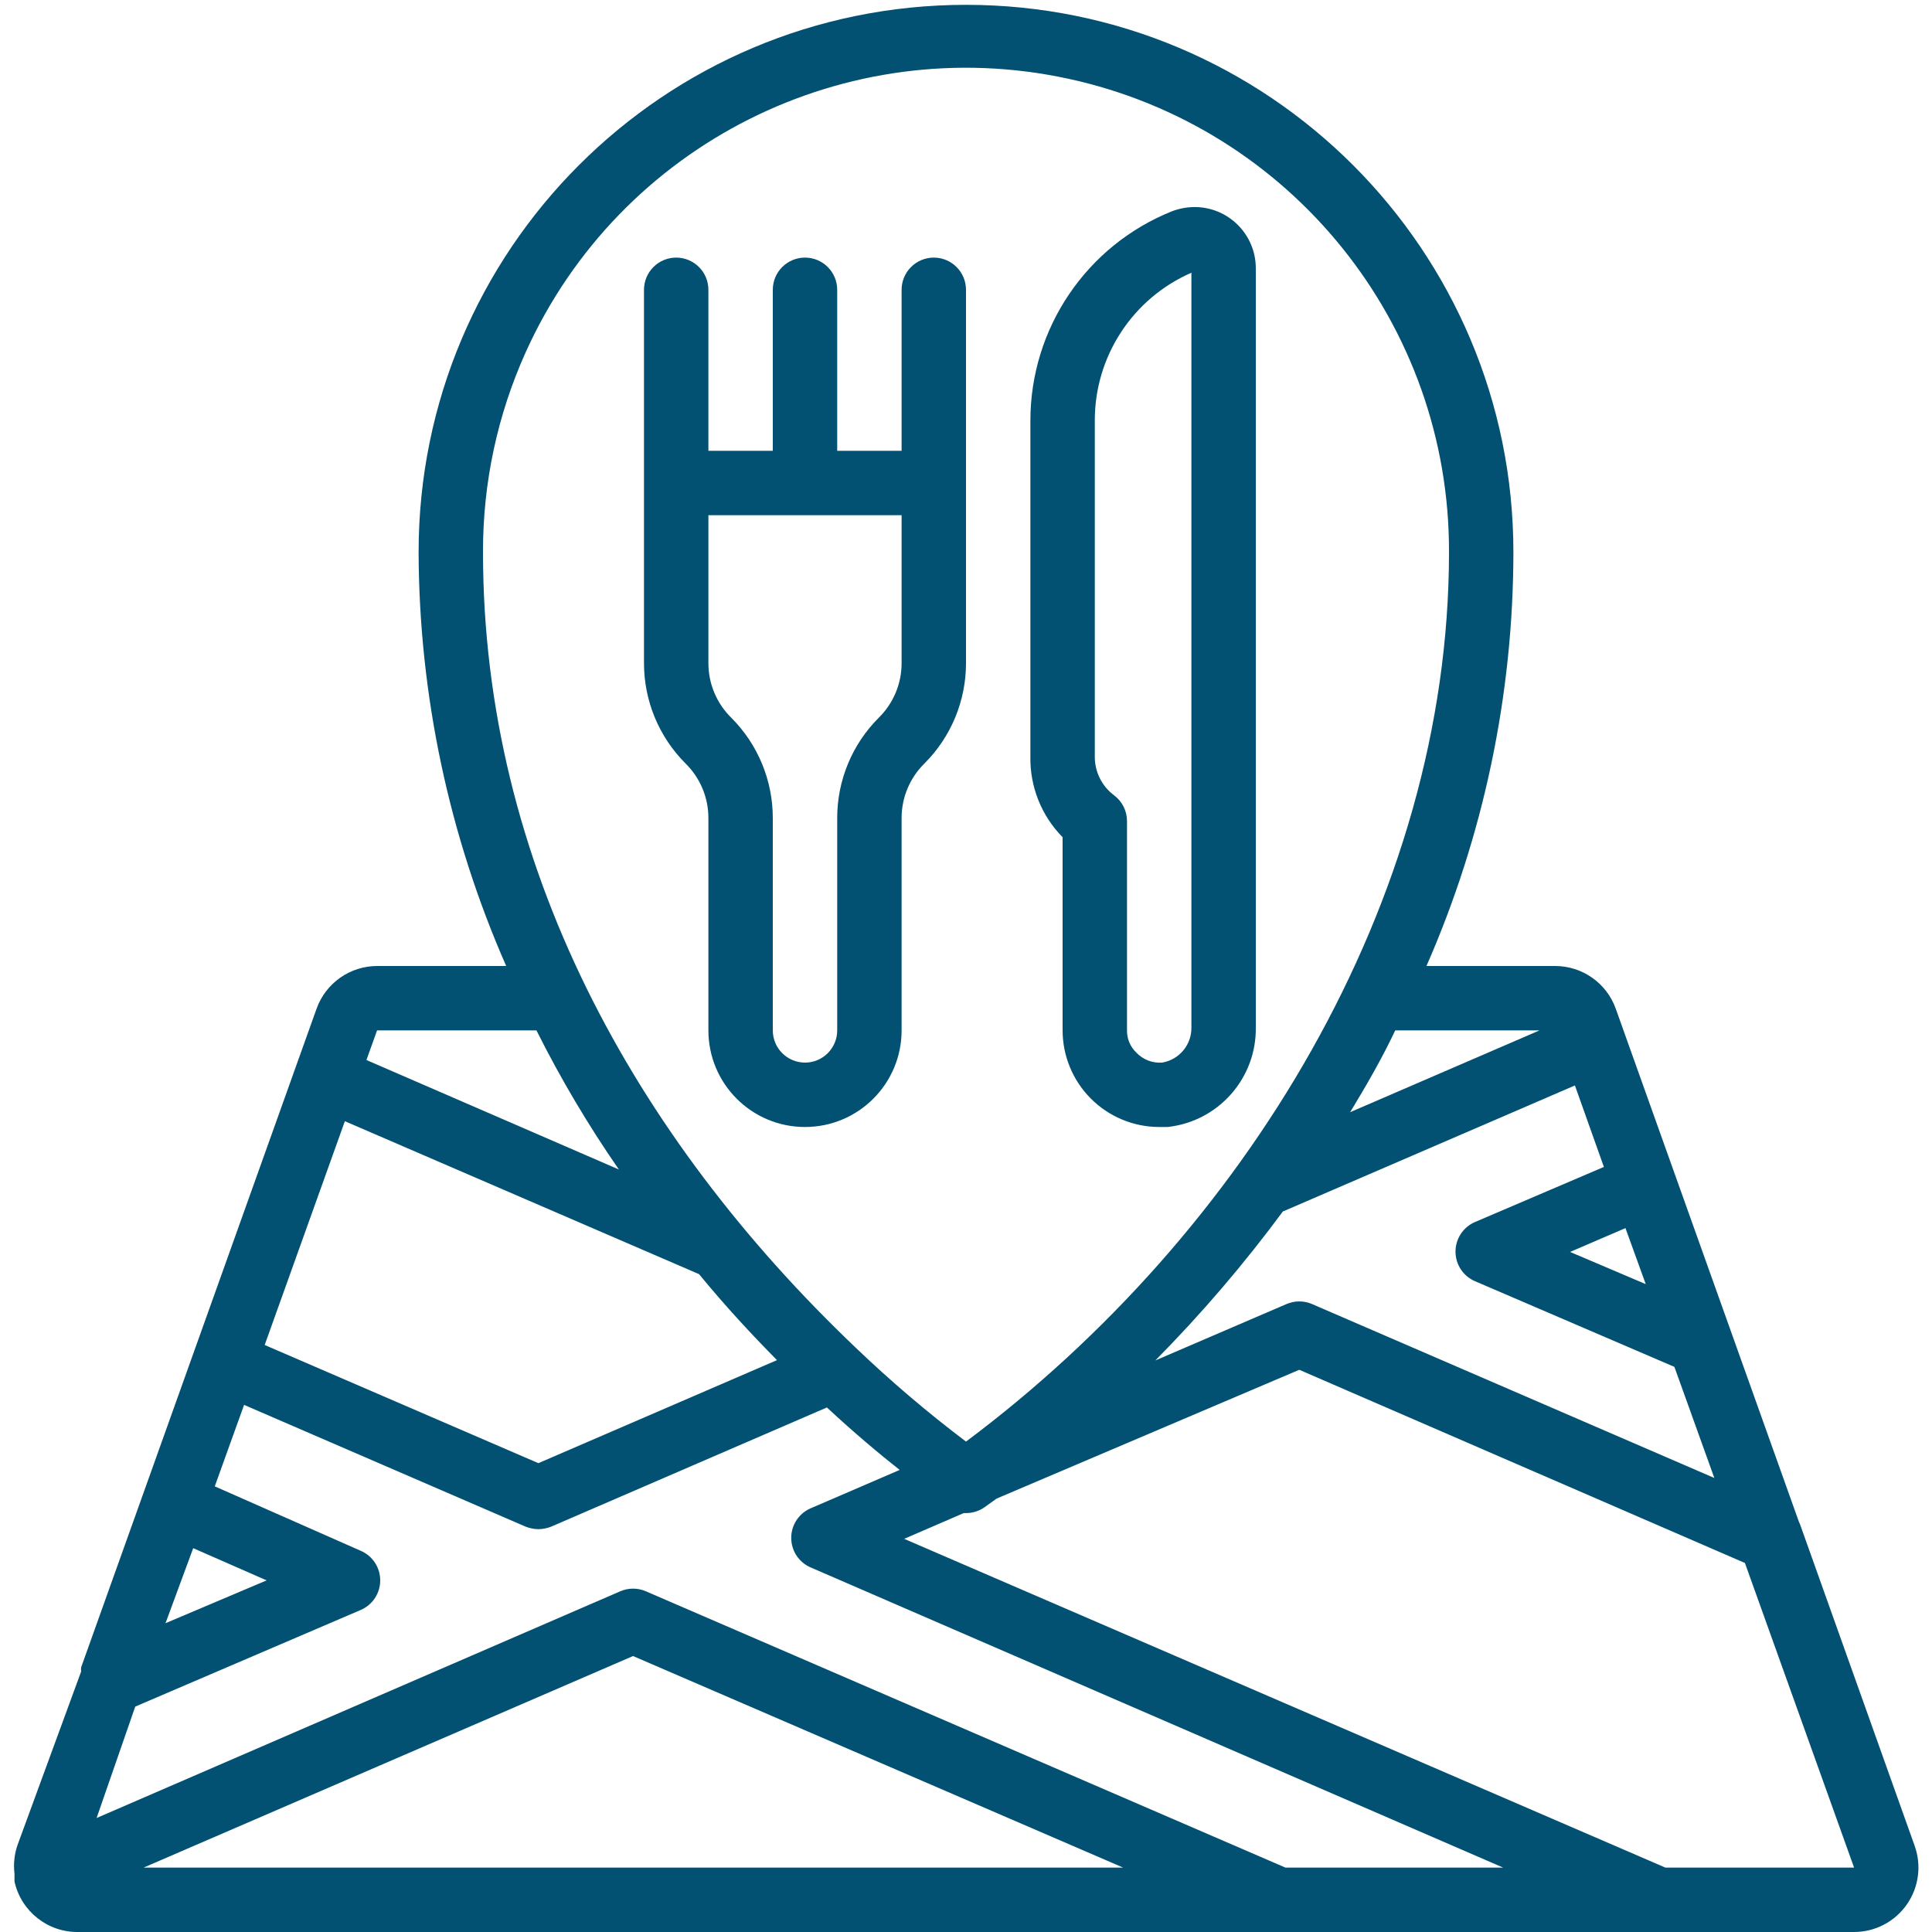
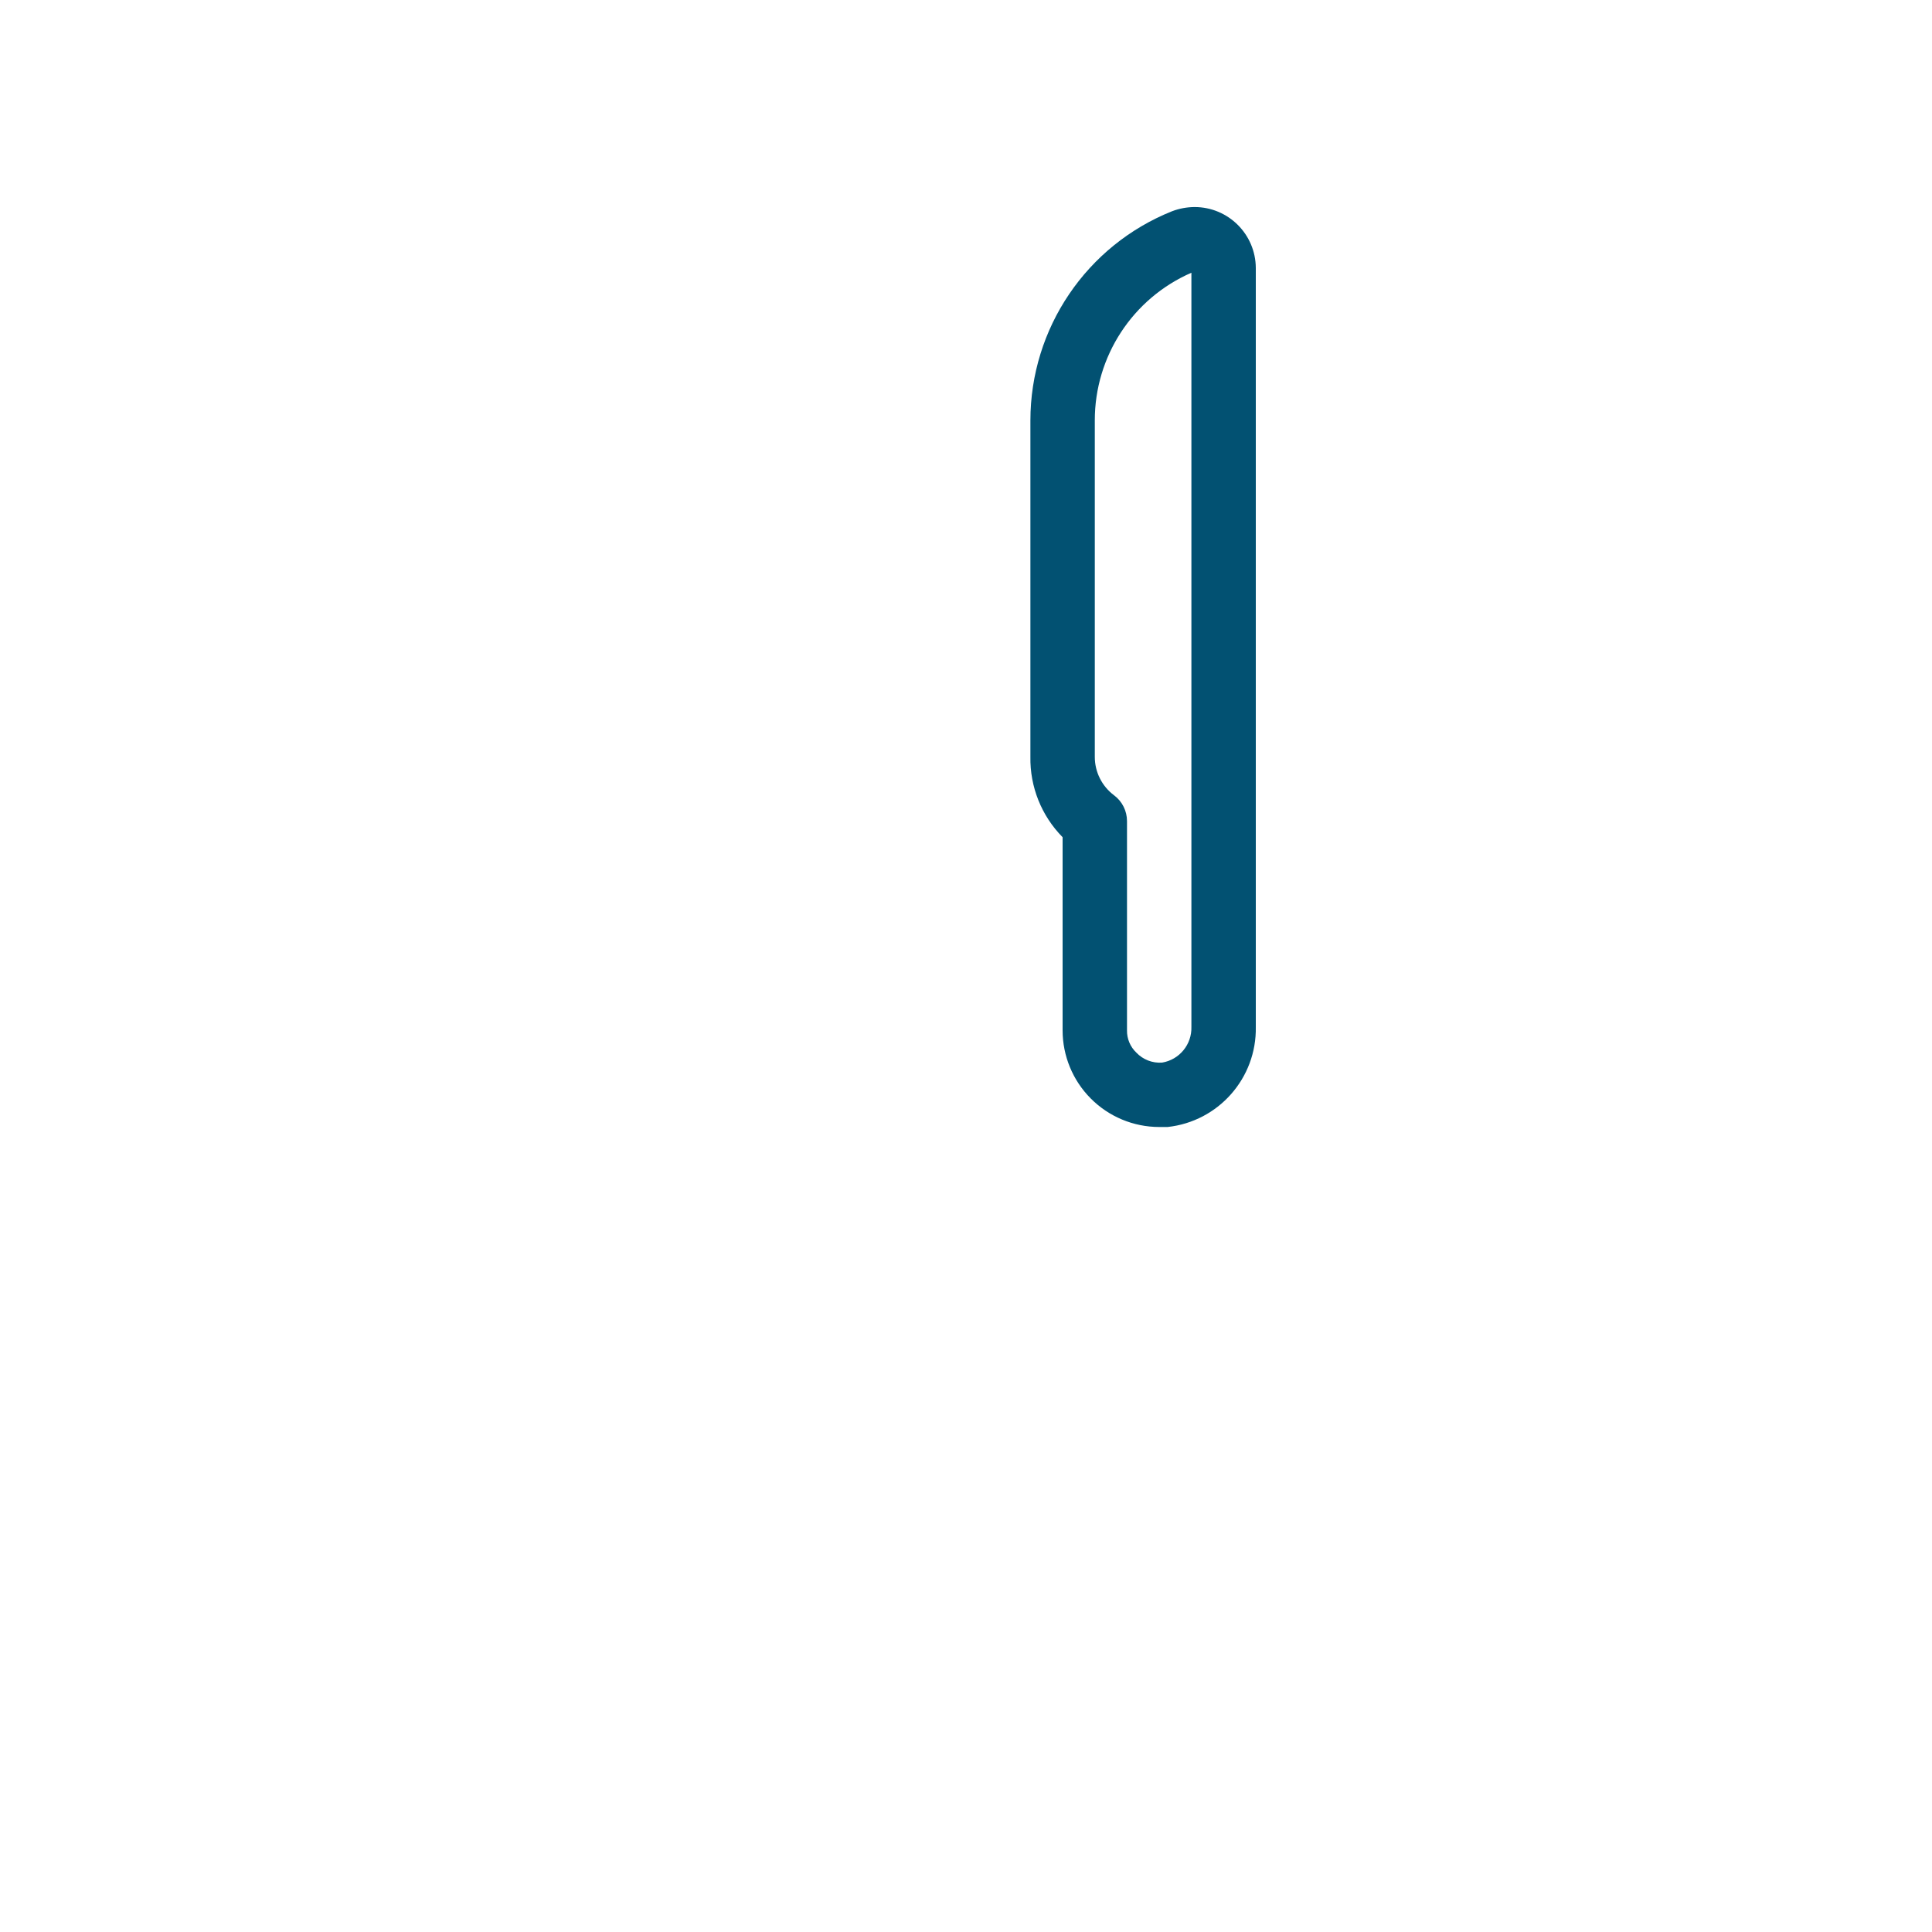
<svg xmlns="http://www.w3.org/2000/svg" version="1.1" width="512" height="512" x="0" y="0" viewBox="0 0 60 60" style="enable-background:new 0 0 512 512" xml:space="preserve" class="">
  <g>
    <g id="Page-1" fill="none" fill-rule="evenodd">
      <g id="058---Food-Marker" fill="rgb(0,0,0)" fill-rule="nonzero">
-         <path id="Shape" d="m.45 58.28v.15c.205.934 1.044 1.592 2 1.57h55.13c.652-0 1.262-.318 1.636-.851.374-.533.465-1.216.244-1.829l-3.54-9.93c-.012-.042-.029-.082-.05-.12l-5.69-15.94c-.283-.796-1.035-1.328-1.88-1.33h-4c1.777-4.051 2.696-8.426 2.7-12.85 0-9.389-7.611-17-17-17s-17 7.611-17 17c.014 4.425.94 8.799 2.72 12.85h-4c-.848-.002-1.606.531-1.89 1.33l-7.31 20.45c-.006.043-.006.087 0 .13l-1.98 5.4c-.095.283-.126.584-.09.88zm5.55-10.2 2.28 1-3.14 1.33zm-1.8 4.92 7-3c.369-.157.608-.519.608-.92s-.239-.763-.608-.92l-4.53-2 .91-2.53 8.74 3.78c.127.05.263.078.4.08.137-.001.273-.029.4-.08l8.56-3.7c.87.81 1.64 1.45 2.26 1.94l-2.76 1.19c-.369.157-.608.519-.608.92s.239.763.608.92l21.5 9.32h-6.76l-19.86-8.58c-.255-.111-.545-.111-.8 0l-16.26 7.04zm6.51-18.18 11 4.75c.82 1 1.64 1.88 2.42 2.67l-7.41 3.2-8.5-3.67zm29.14 2.8 9.06-3.91.9 2.53-4 1.71c-.369.157-.608.519-.608.92s.239.763.608.92l6.19 2.66 1.24 3.45-12.49-5.4c-.255-.111-.545-.111-.8 0l-4.07 1.75c1.433-1.449 2.76-3 3.97-4.64zm11.26 2.26-2.35-1 1.72-.74zm-16.23 18.12h-30.42l15.2-6.57zm16.84 0-23.64-10.21 1.85-.8h.07c.199 0.0.394-.059.56-.17l.39-.28 9.4-4 13.84 6 3.39 9.46zm-3.91-26-5.88 2.54c.51-.84 1-1.69 1.4-2.54zm-31.48-21.07c2.913-6.448 9.936-9.984 16.85-8.484 6.915 1.5 11.841 7.628 11.82 14.704 0 10.85-6.38 21.18-15 27.62-1.203-.909-2.351-1.887-3.44-2.93-6.85-6.53-11.56-15-11.56-24.69-.006-2.145.447-4.266 1.33-6.22zm.33 21.07c.75 1.499 1.606 2.942 2.56 4.32l-7.84-3.4.33-.92z" fill="#025172" data-original="#000000" />
-         <path id="Shape" d="m22 25.41v6.59c0 1.657 1.343 3 3 3s3-1.343 3-3v-6.59c-.002-.639.254-1.252.71-1.7.828-.827 1.292-1.95 1.29-3.12v-11.59c0-.552-.448-1-1-1s-1 .448-1 1v5h-2v-5c0-.552-.448-1-1-1s-1 .448-1 1v5h-2v-5c0-.552-.448-1-1-1s-1 .448-1 1v11.59c-.002 1.17.462 2.293 1.29 3.12.456.448.712 1.061.71 1.7zm6-9.41-0 4.59c.002.639-.254 1.252-.71 1.7-.828.827-1.292 1.95-1.29 3.12v6.59c0 .552-.448 1-1 1s-1-.448-1-1v-6.59c.002-1.17-.462-2.293-1.29-3.12-.456-.448-.712-1.061-.71-1.7l-0-4.59z" fill="#025172" data-original="#000000" />
        <path id="Shape" d="m33 32c.001.79.313 1.549.87 2.11.563.569 1.33.889 2.13.89h.26c1.581-.171 2.77-1.52 2.74-3.11v-23.57c-.006-1.045-.855-1.89-1.9-1.89-.239.001-.476.045-.7.13-2.658 1.063-4.4 3.637-4.4 6.5v10.44c-.017.934.344 1.835 1 2.5zm1-18.94c-.003-1.991 1.175-3.794 3-4.59v23.42c.017.546-.371 1.02-.91 1.11-.3.022-.593-.092-.8-.31-.189-.179-.294-.43-.29-.69v-6.5c0-.315-.148-.611-.4-.8-.379-.282-.602-.727-.6-1.2z" fill="#025172" data-original="#000000" />
      </g>
    </g>
  </g>
</svg>